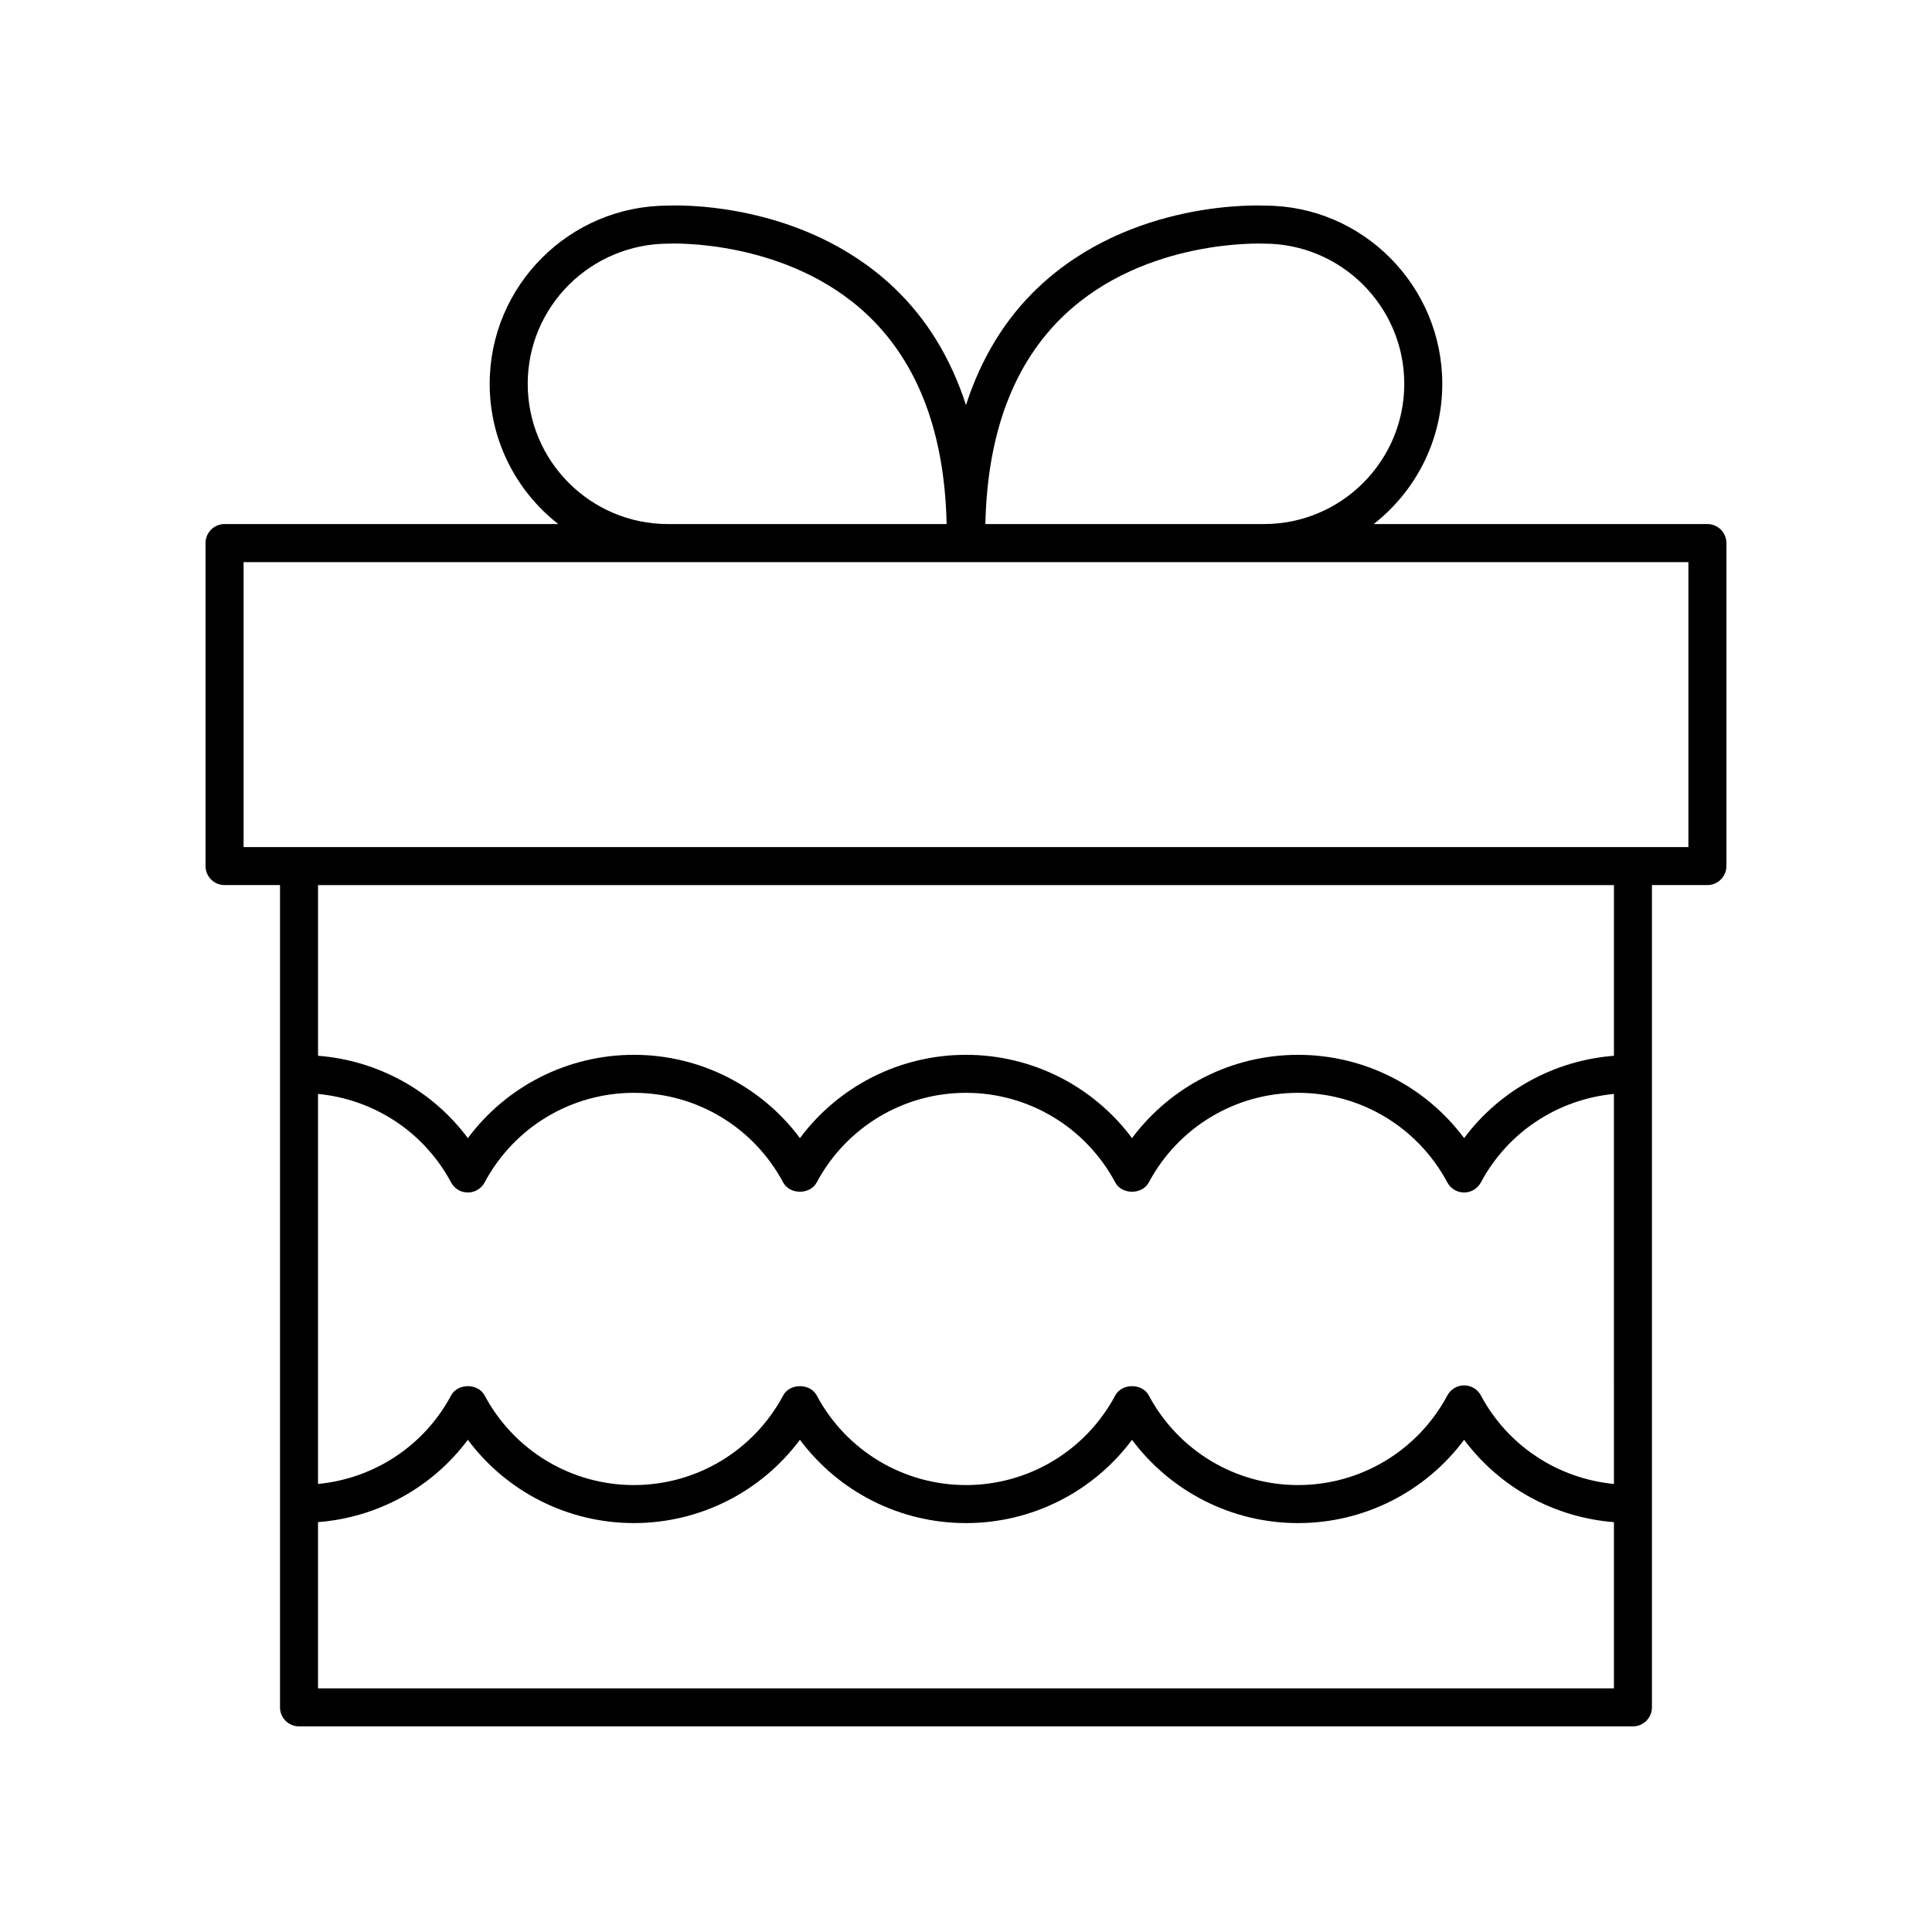
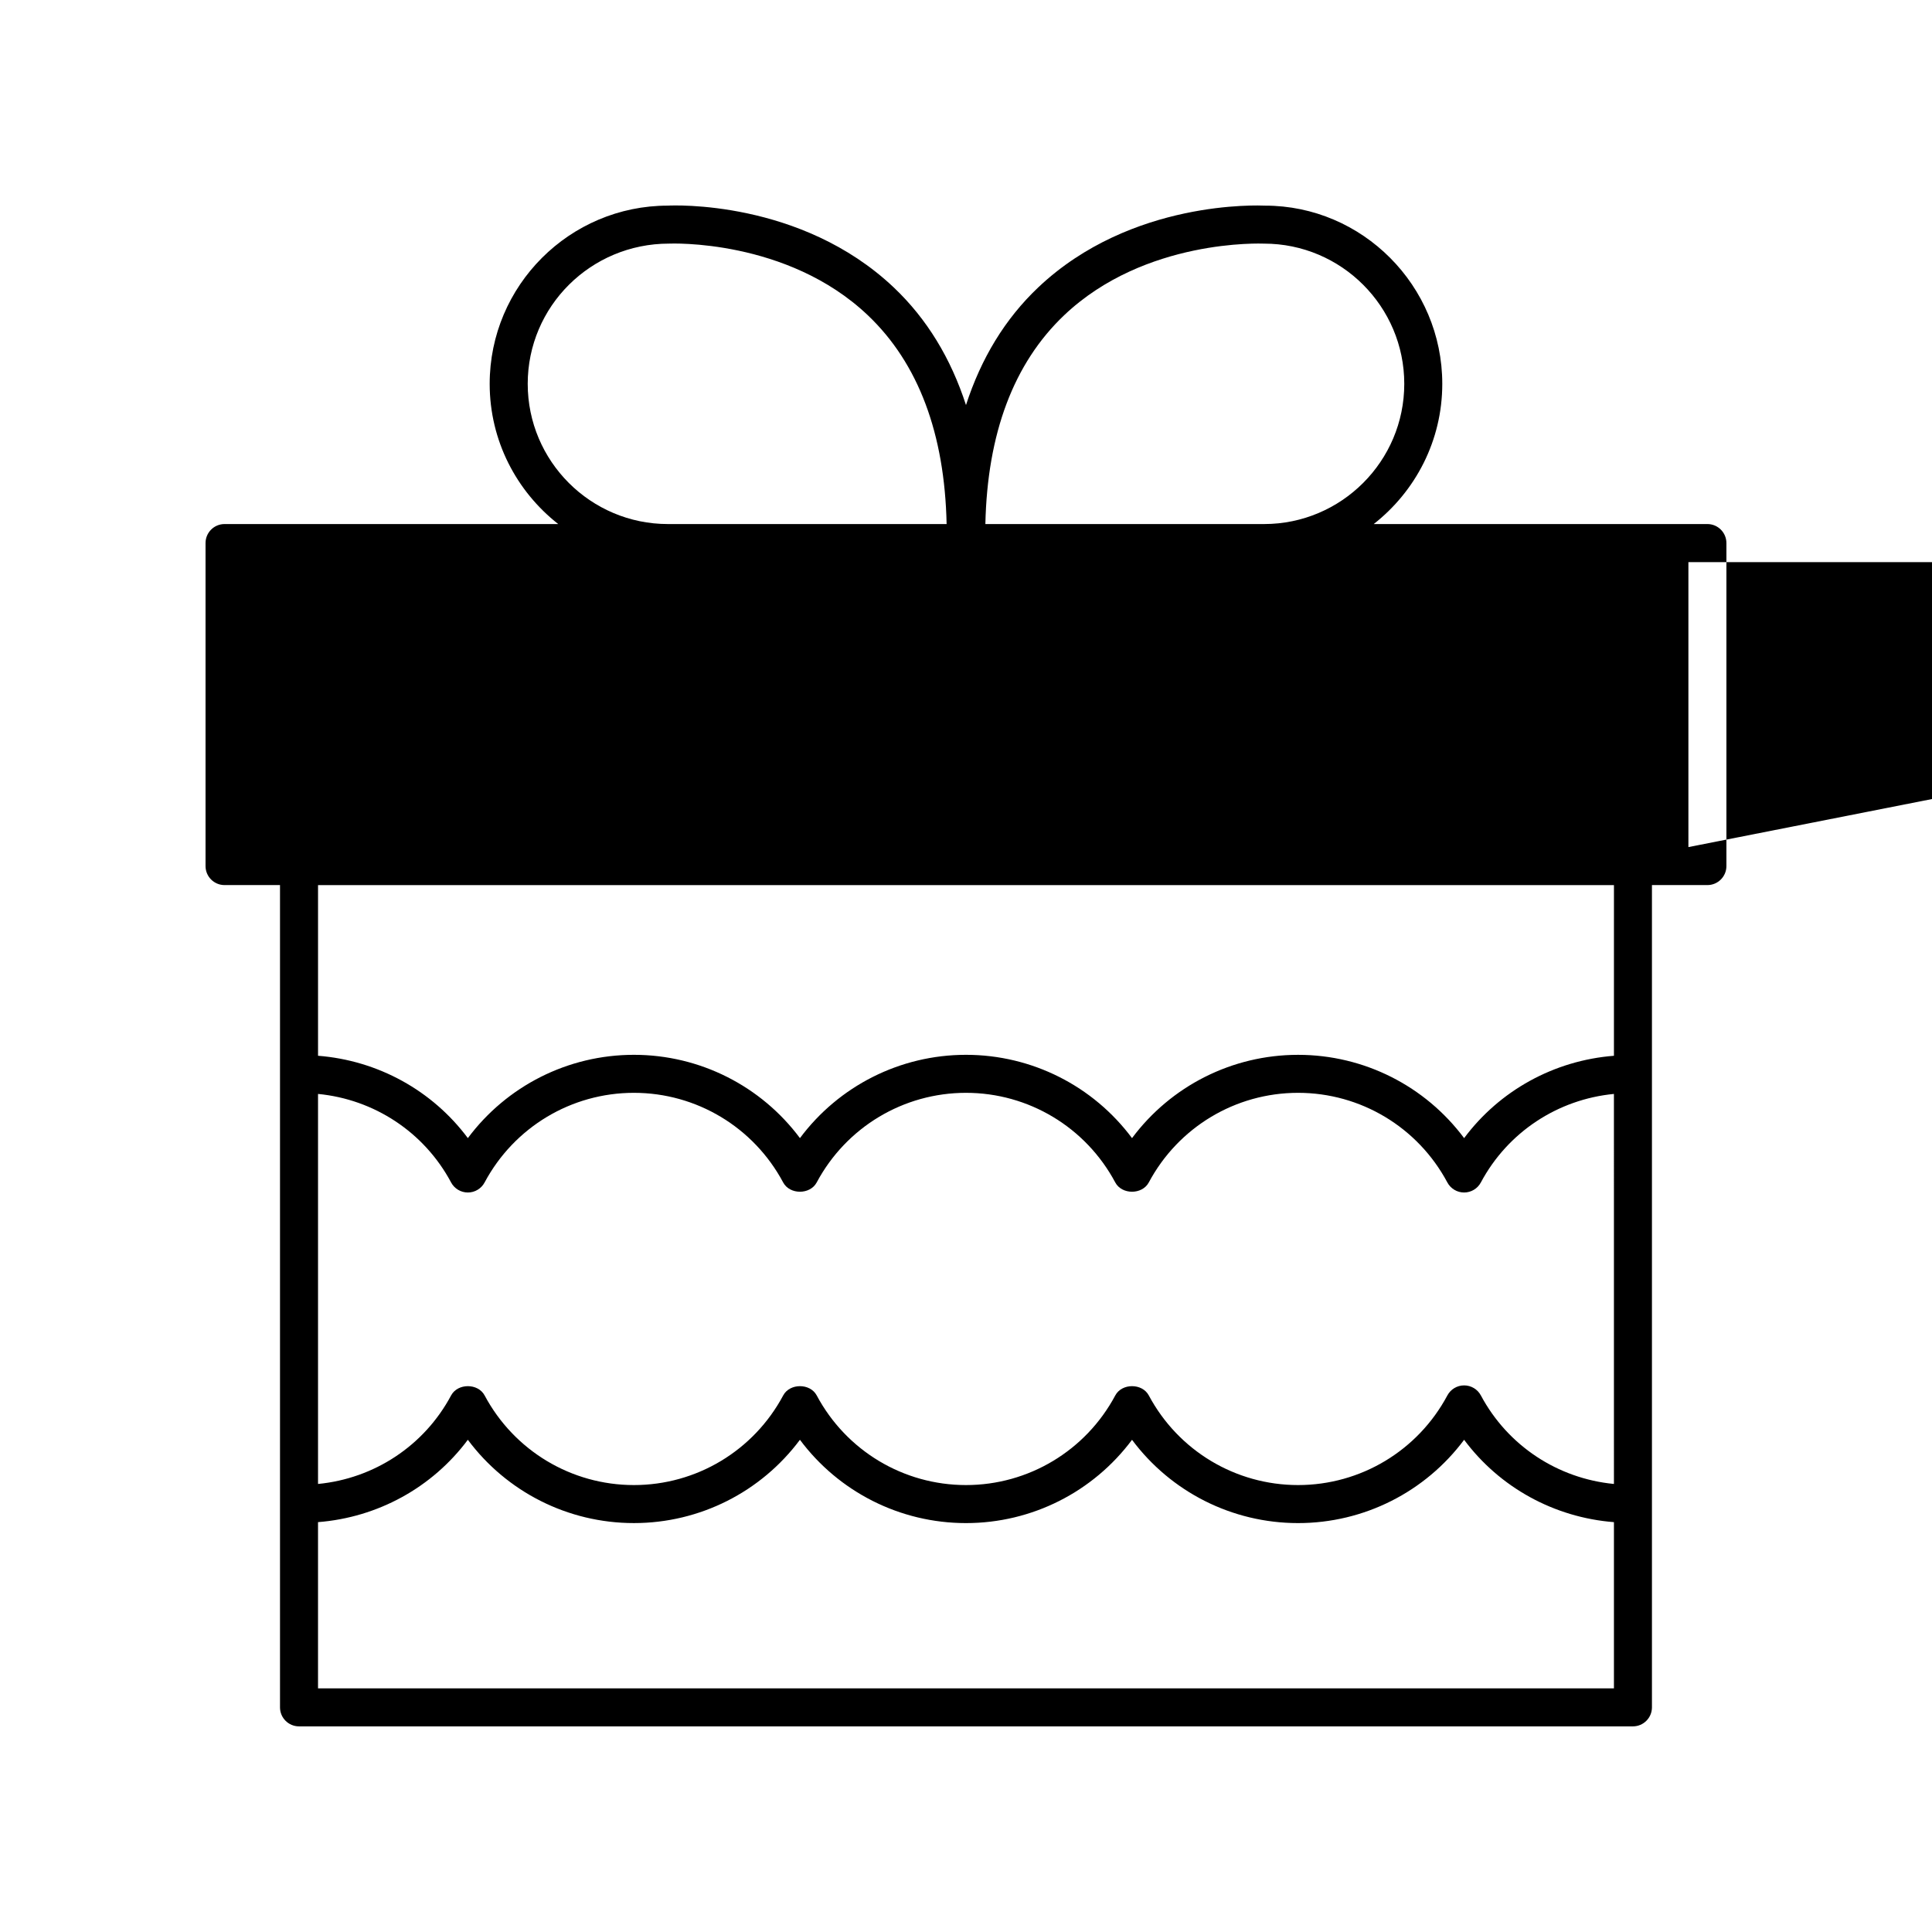
<svg xmlns="http://www.w3.org/2000/svg" fill="#000000" width="800px" height="800px" version="1.1" viewBox="144 144 512 512">
-   <path d="m596.48 282.88h-88.434c11.039-8.652 18.172-22.074 18.172-37.156 0-26.043-21.18-47.227-46.949-47.227h-0.012c-1.426-0.055-35.477-1.656-60.109 21.664-8.812 8.344-15.148 18.82-19.152 31.184-4.004-12.363-10.344-22.836-19.152-31.18-24.633-23.32-58.684-21.738-59.836-21.672-26.047 0-47.238 21.191-47.238 47.234 0 15.082 7.133 28.504 18.172 37.156l-88.434-0.004c-2.781 0-5.039 2.254-5.039 5.039v85.598c0 2.781 2.254 5.039 5.039 5.039h14.695v217.91c0 2.781 2.254 5.039 5.039 5.039h353.5c2.781 0 5.039-2.254 5.039-5.039v-217.91h14.695c2.781 0 5.039-2.254 5.039-5.039v-85.598c0-2.781-2.258-5.039-5.039-5.039zm-170.47-55.336c21.422-20.348 52.414-18.988 52.977-18.98 20.488 0 37.16 16.668 37.16 37.16 0 20.488-16.672 37.156-37.16 37.156h-73.852c0.512-23.969 7.481-42.613 20.875-55.336zm-142.16 18.18c0-20.488 16.672-37.16 37.43-37.164 0.297-0.012 31.293-1.352 52.707 18.988 13.391 12.723 20.363 31.367 20.875 55.336l-73.848-0.004c-20.492 0-37.164-16.668-37.164-37.156zm287.86 291.54c-14.855-1.43-28.121-10.09-35.262-23.457-0.875-1.641-2.582-2.664-4.441-2.664-1.859 0-3.566 1.023-4.441 2.664-7.828 14.648-22.984 23.75-39.562 23.75-16.574 0-31.734-9.102-39.559-23.75-1.75-3.281-7.133-3.281-8.887 0-7.824 14.648-22.984 23.75-39.559 23.75s-31.734-9.102-39.559-23.75c-1.75-3.281-7.133-3.281-8.887 0-7.824 14.648-22.984 23.75-39.559 23.75-16.578 0-31.738-9.102-39.562-23.75-1.75-3.281-7.133-3.281-8.887 0-7.141 13.367-20.406 22.027-35.262 23.457v-103.36c14.855 1.43 28.121 10.09 35.262 23.457 0.875 1.641 2.582 2.664 4.441 2.664s3.566-1.023 4.441-2.664c7.828-14.648 22.984-23.75 39.562-23.75 16.574 0 31.73 9.098 39.559 23.75 1.75 3.281 7.133 3.281 8.887 0 7.828-14.648 22.984-23.75 39.562-23.75 16.574 0 31.73 9.098 39.559 23.75 1.75 3.281 7.133 3.281 8.887 0 7.828-14.648 22.984-23.75 39.559-23.75 16.578 0 31.738 9.102 39.562 23.75 0.875 1.641 2.582 2.664 4.441 2.664 1.859 0 3.566-1.023 4.441-2.664 7.141-13.367 20.406-22.027 35.262-23.457zm-343.43 54.168v-44.051c15.836-1.238 30.277-9.176 39.703-21.824 10.277 13.789 26.496 22.074 44.004 22.074 17.512 0 33.727-8.289 44.004-22.074 10.277 13.789 26.492 22.078 44.004 22.078s33.727-8.289 44.004-22.074c10.277 13.789 26.492 22.074 44.004 22.074 17.508 0 33.727-8.289 44.004-22.074 9.426 12.648 23.867 20.582 39.703 21.824v44.051zm343.43-167.64c-15.836 1.238-30.277 9.176-39.703 21.824-10.277-13.789-26.496-22.074-44.004-22.074-17.512 0-33.727 8.289-44.004 22.074-10.273-13.793-26.492-22.078-44-22.078-17.512 0-33.727 8.289-44.004 22.074-10.277-13.785-26.492-22.074-44.004-22.074-17.508 0-33.727 8.289-44.004 22.074-9.426-12.648-23.867-20.582-39.703-21.824v-45.227h343.43zm19.734-55.305h-382.89v-75.52h382.89z" />
+   <path d="m596.48 282.88h-88.434c11.039-8.652 18.172-22.074 18.172-37.156 0-26.043-21.18-47.227-46.949-47.227h-0.012c-1.426-0.055-35.477-1.656-60.109 21.664-8.812 8.344-15.148 18.82-19.152 31.184-4.004-12.363-10.344-22.836-19.152-31.18-24.633-23.32-58.684-21.738-59.836-21.672-26.047 0-47.238 21.191-47.238 47.234 0 15.082 7.133 28.504 18.172 37.156l-88.434-0.004c-2.781 0-5.039 2.254-5.039 5.039v85.598c0 2.781 2.254 5.039 5.039 5.039h14.695v217.91c0 2.781 2.254 5.039 5.039 5.039h353.5c2.781 0 5.039-2.254 5.039-5.039v-217.91h14.695c2.781 0 5.039-2.254 5.039-5.039v-85.598c0-2.781-2.258-5.039-5.039-5.039zm-170.47-55.336c21.422-20.348 52.414-18.988 52.977-18.98 20.488 0 37.16 16.668 37.16 37.16 0 20.488-16.672 37.156-37.16 37.156h-73.852c0.512-23.969 7.481-42.613 20.875-55.336zm-142.16 18.18c0-20.488 16.672-37.16 37.43-37.164 0.297-0.012 31.293-1.352 52.707 18.988 13.391 12.723 20.363 31.367 20.875 55.336l-73.848-0.004c-20.492 0-37.164-16.668-37.164-37.156zm287.86 291.54c-14.855-1.43-28.121-10.09-35.262-23.457-0.875-1.641-2.582-2.664-4.441-2.664-1.859 0-3.566 1.023-4.441 2.664-7.828 14.648-22.984 23.75-39.562 23.75-16.574 0-31.734-9.102-39.559-23.75-1.75-3.281-7.133-3.281-8.887 0-7.824 14.648-22.984 23.75-39.559 23.75s-31.734-9.102-39.559-23.75c-1.75-3.281-7.133-3.281-8.887 0-7.824 14.648-22.984 23.75-39.559 23.75-16.578 0-31.738-9.102-39.562-23.75-1.75-3.281-7.133-3.281-8.887 0-7.141 13.367-20.406 22.027-35.262 23.457v-103.36c14.855 1.43 28.121 10.09 35.262 23.457 0.875 1.641 2.582 2.664 4.441 2.664s3.566-1.023 4.441-2.664c7.828-14.648 22.984-23.75 39.562-23.75 16.574 0 31.73 9.098 39.559 23.75 1.75 3.281 7.133 3.281 8.887 0 7.828-14.648 22.984-23.75 39.562-23.75 16.574 0 31.73 9.098 39.559 23.75 1.75 3.281 7.133 3.281 8.887 0 7.828-14.648 22.984-23.75 39.559-23.75 16.578 0 31.738 9.102 39.562 23.75 0.875 1.641 2.582 2.664 4.441 2.664 1.859 0 3.566-1.023 4.441-2.664 7.141-13.367 20.406-22.027 35.262-23.457zm-343.43 54.168v-44.051c15.836-1.238 30.277-9.176 39.703-21.824 10.277 13.789 26.496 22.074 44.004 22.074 17.512 0 33.727-8.289 44.004-22.074 10.277 13.789 26.492 22.078 44.004 22.078s33.727-8.289 44.004-22.074c10.277 13.789 26.492 22.074 44.004 22.074 17.508 0 33.727-8.289 44.004-22.074 9.426 12.648 23.867 20.582 39.703 21.824v44.051zm343.43-167.64c-15.836 1.238-30.277 9.176-39.703 21.824-10.277-13.789-26.496-22.074-44.004-22.074-17.512 0-33.727 8.289-44.004 22.074-10.273-13.793-26.492-22.078-44-22.078-17.512 0-33.727 8.289-44.004 22.074-10.277-13.785-26.492-22.074-44.004-22.074-17.508 0-33.727 8.289-44.004 22.074-9.426-12.648-23.867-20.582-39.703-21.824v-45.227h343.43zm19.734-55.305v-75.52h382.89z" />
</svg>